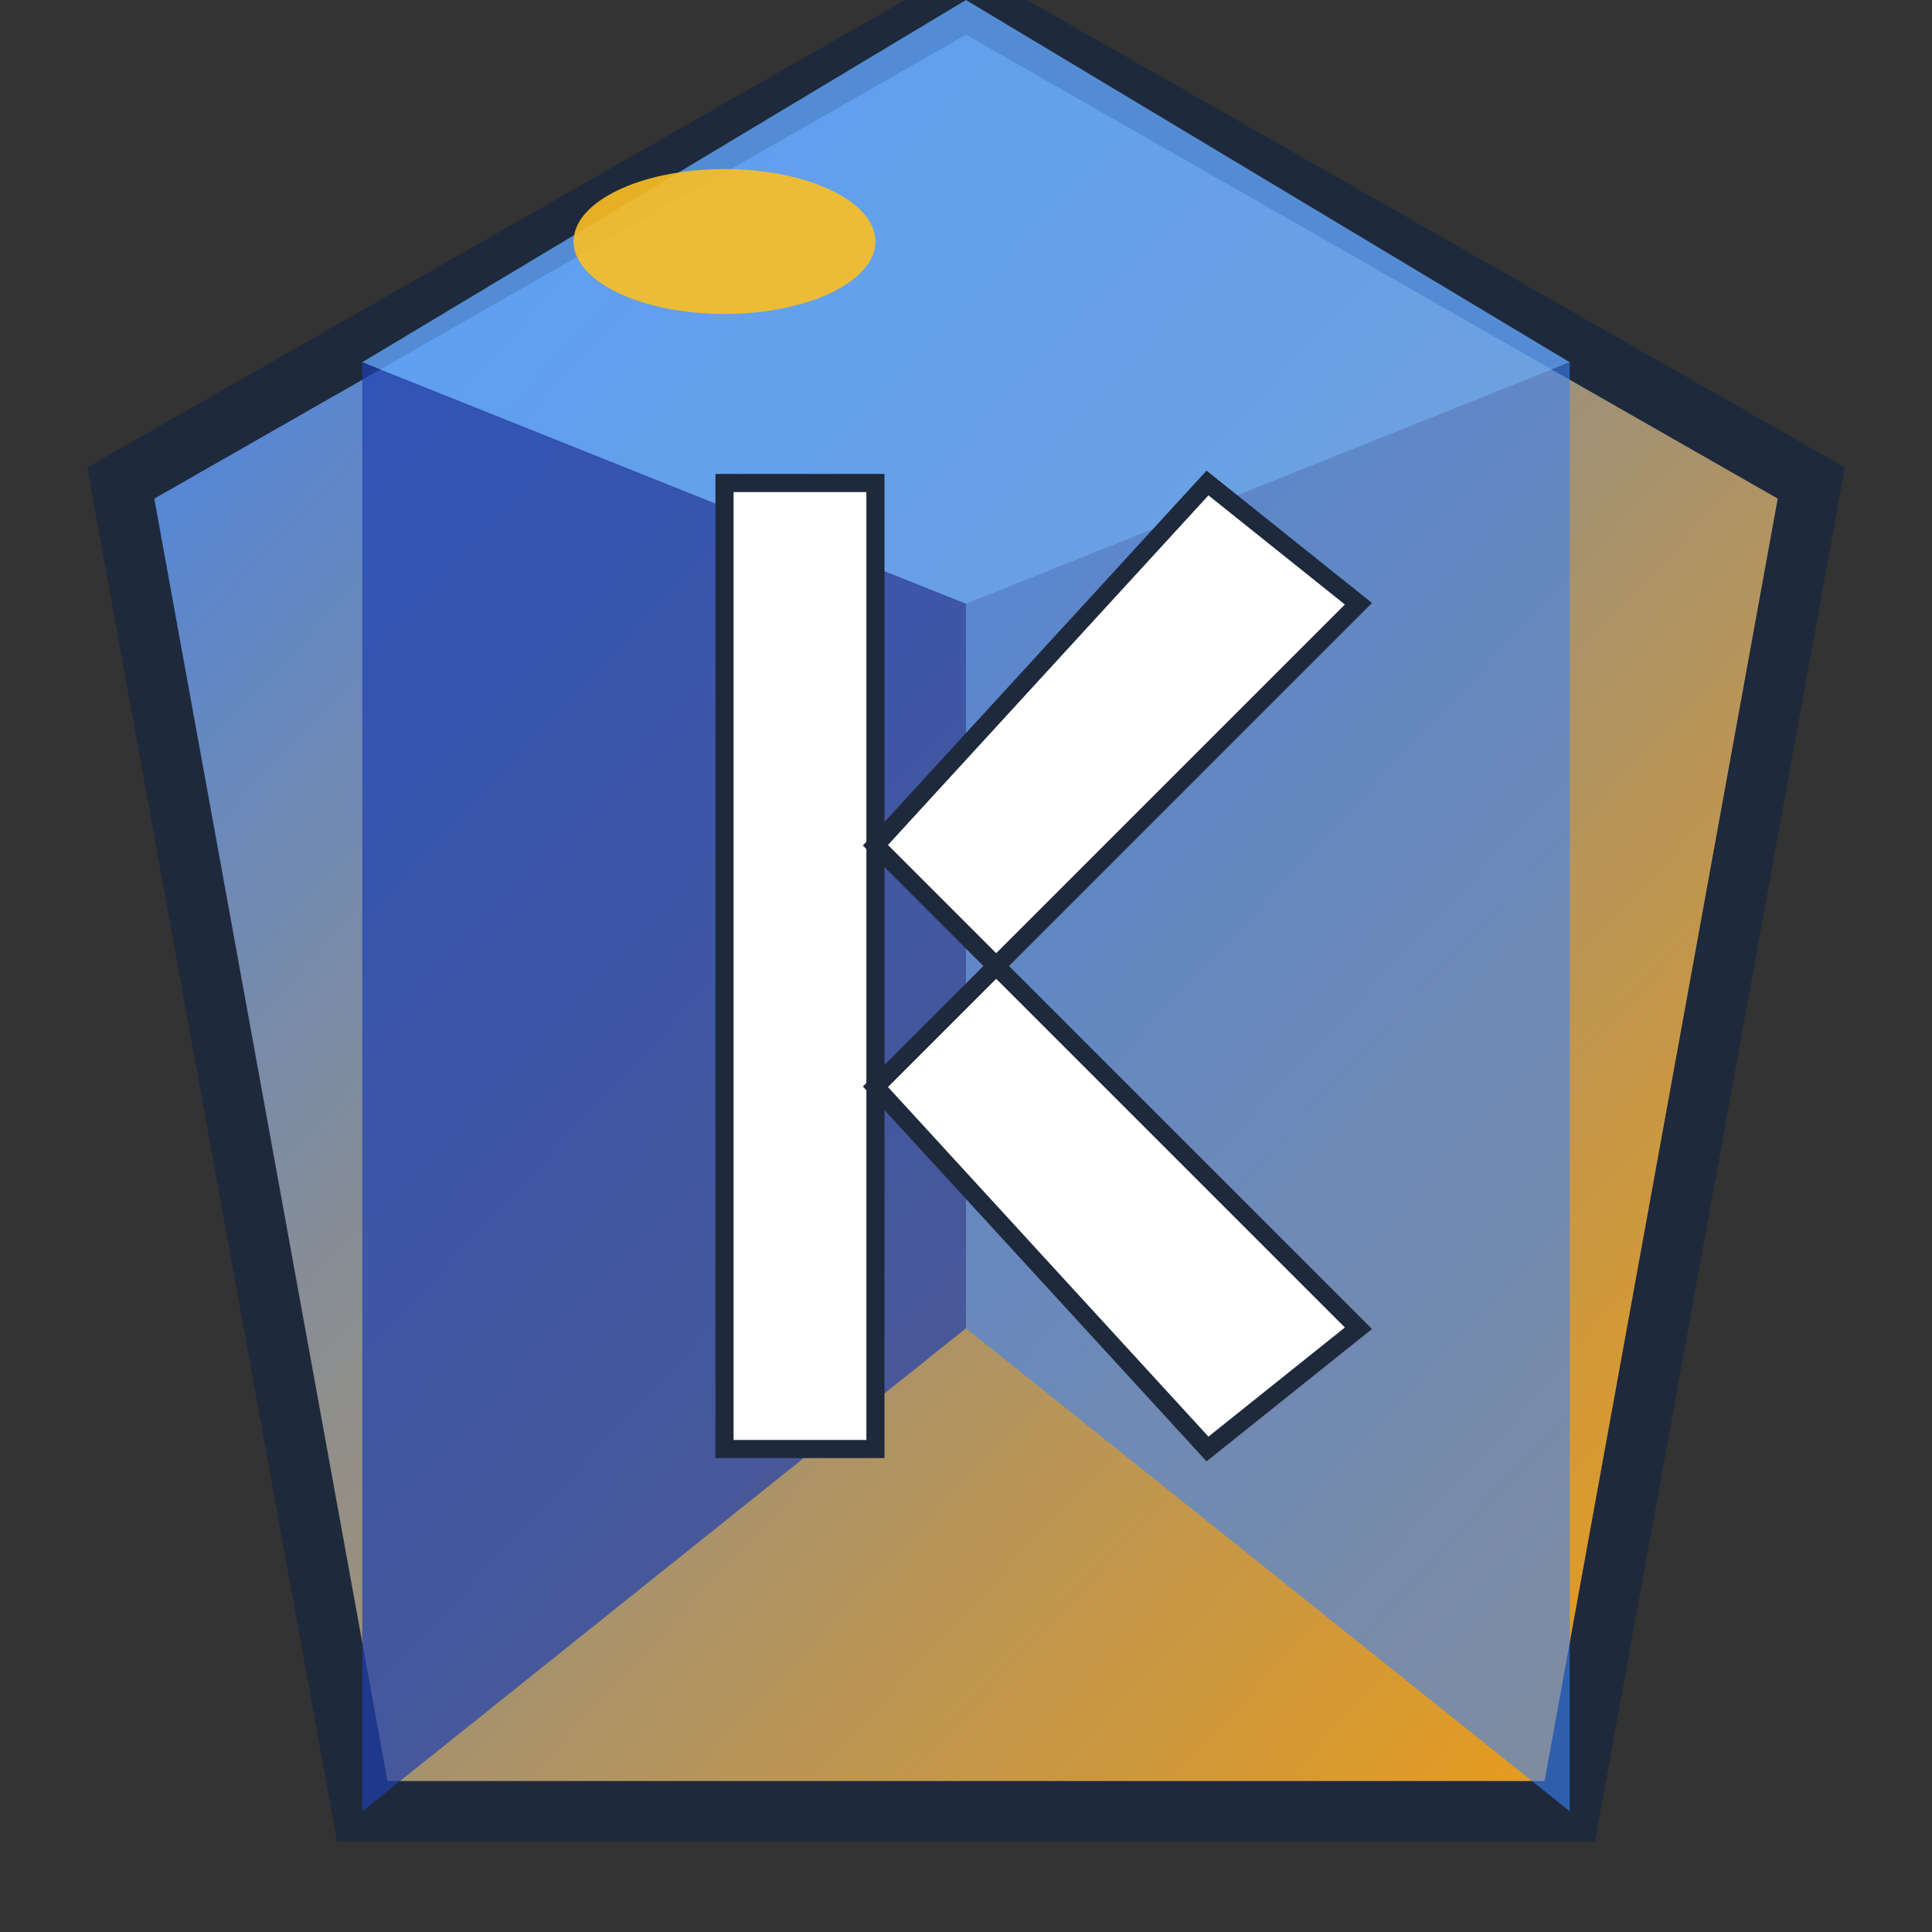
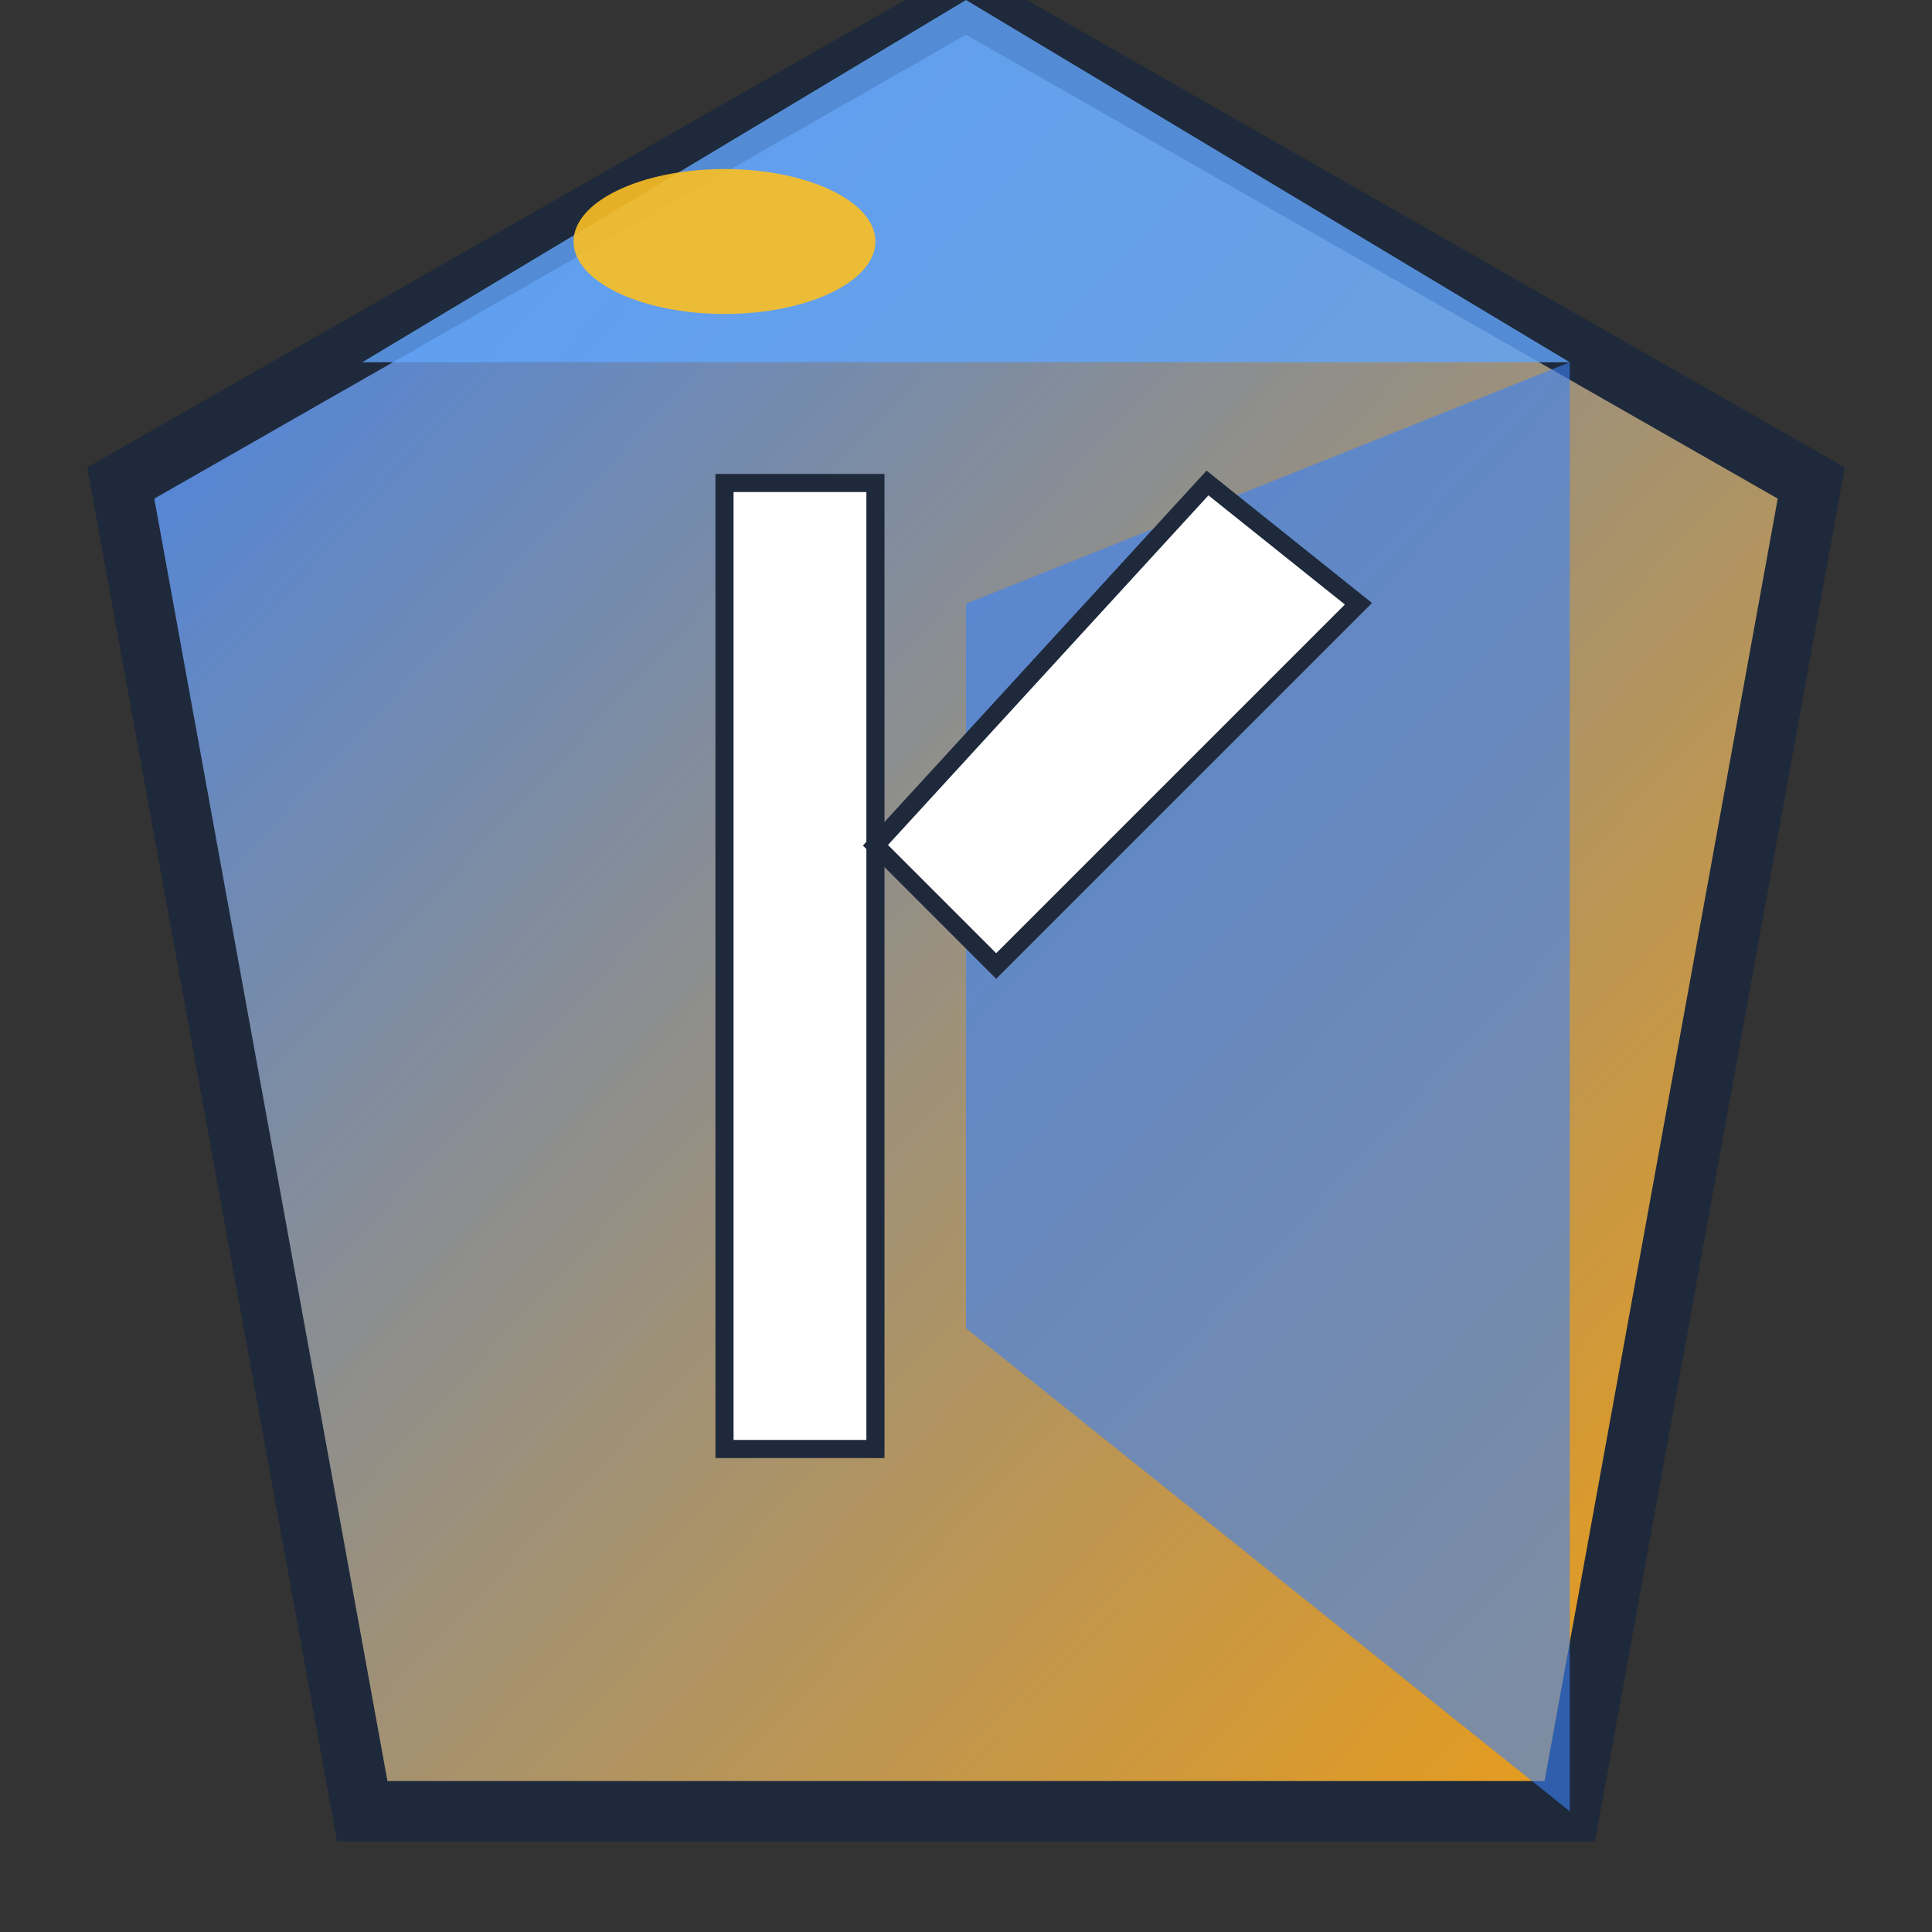
<svg xmlns="http://www.w3.org/2000/svg" width="32" height="32" viewBox="0 0 32 32" fill="none">
  <rect x="0" y="0" width="32" height="32" fill="#333333" stroke="none" />
  <defs>
    <linearGradient id="gemGradient" x1="0%" y1="0%" x2="100%" y2="100%">
      <stop offset="0%" style="stop-color:#3B82F6;stop-opacity:1" />
      <stop offset="100%" style="stop-color:#F59E0B;stop-opacity:1" />
    </linearGradient>
  </defs>
  <path d="M16 0L30 8L26 30L6 30L2 8L16 0Z" fill="url(#gemGradient)" stroke="#1E293B" stroke-width="1" />
-   <path d="M16 0L26 6L16 10L6 6L16 0Z" fill="#60A5FA" opacity="0.8" />
+   <path d="M16 0L26 6L6 6L16 0Z" fill="#60A5FA" opacity="0.8" />
  <path d="M16 10L26 6L26 30L16 22L16 10Z" fill="#3B82F6" opacity="0.6" />
-   <path d="M16 10L6 6L6 30L16 22L16 10Z" fill="#1E40AF" opacity="0.7" />
  <g transform="translate(16, 16)">
    <rect x="-4" y="-8" width="2.5" height="16" fill="white" stroke="#1E293B" stroke-width="0.3" />
    <path d="M-1.5 -2L4 -8L6.5 -6L0.5 0L-1.5 -2Z" fill="white" stroke="#1E293B" stroke-width="0.3" />
-     <path d="M-1.5 2L0.5 0L6.5 6L4 8L-1.5 2Z" fill="white" stroke="#1E293B" stroke-width="0.3" />
  </g>
  <ellipse cx="12" cy="4" rx="2.5" ry="1.2" fill="#FBBF24" opacity="0.9" />
</svg>